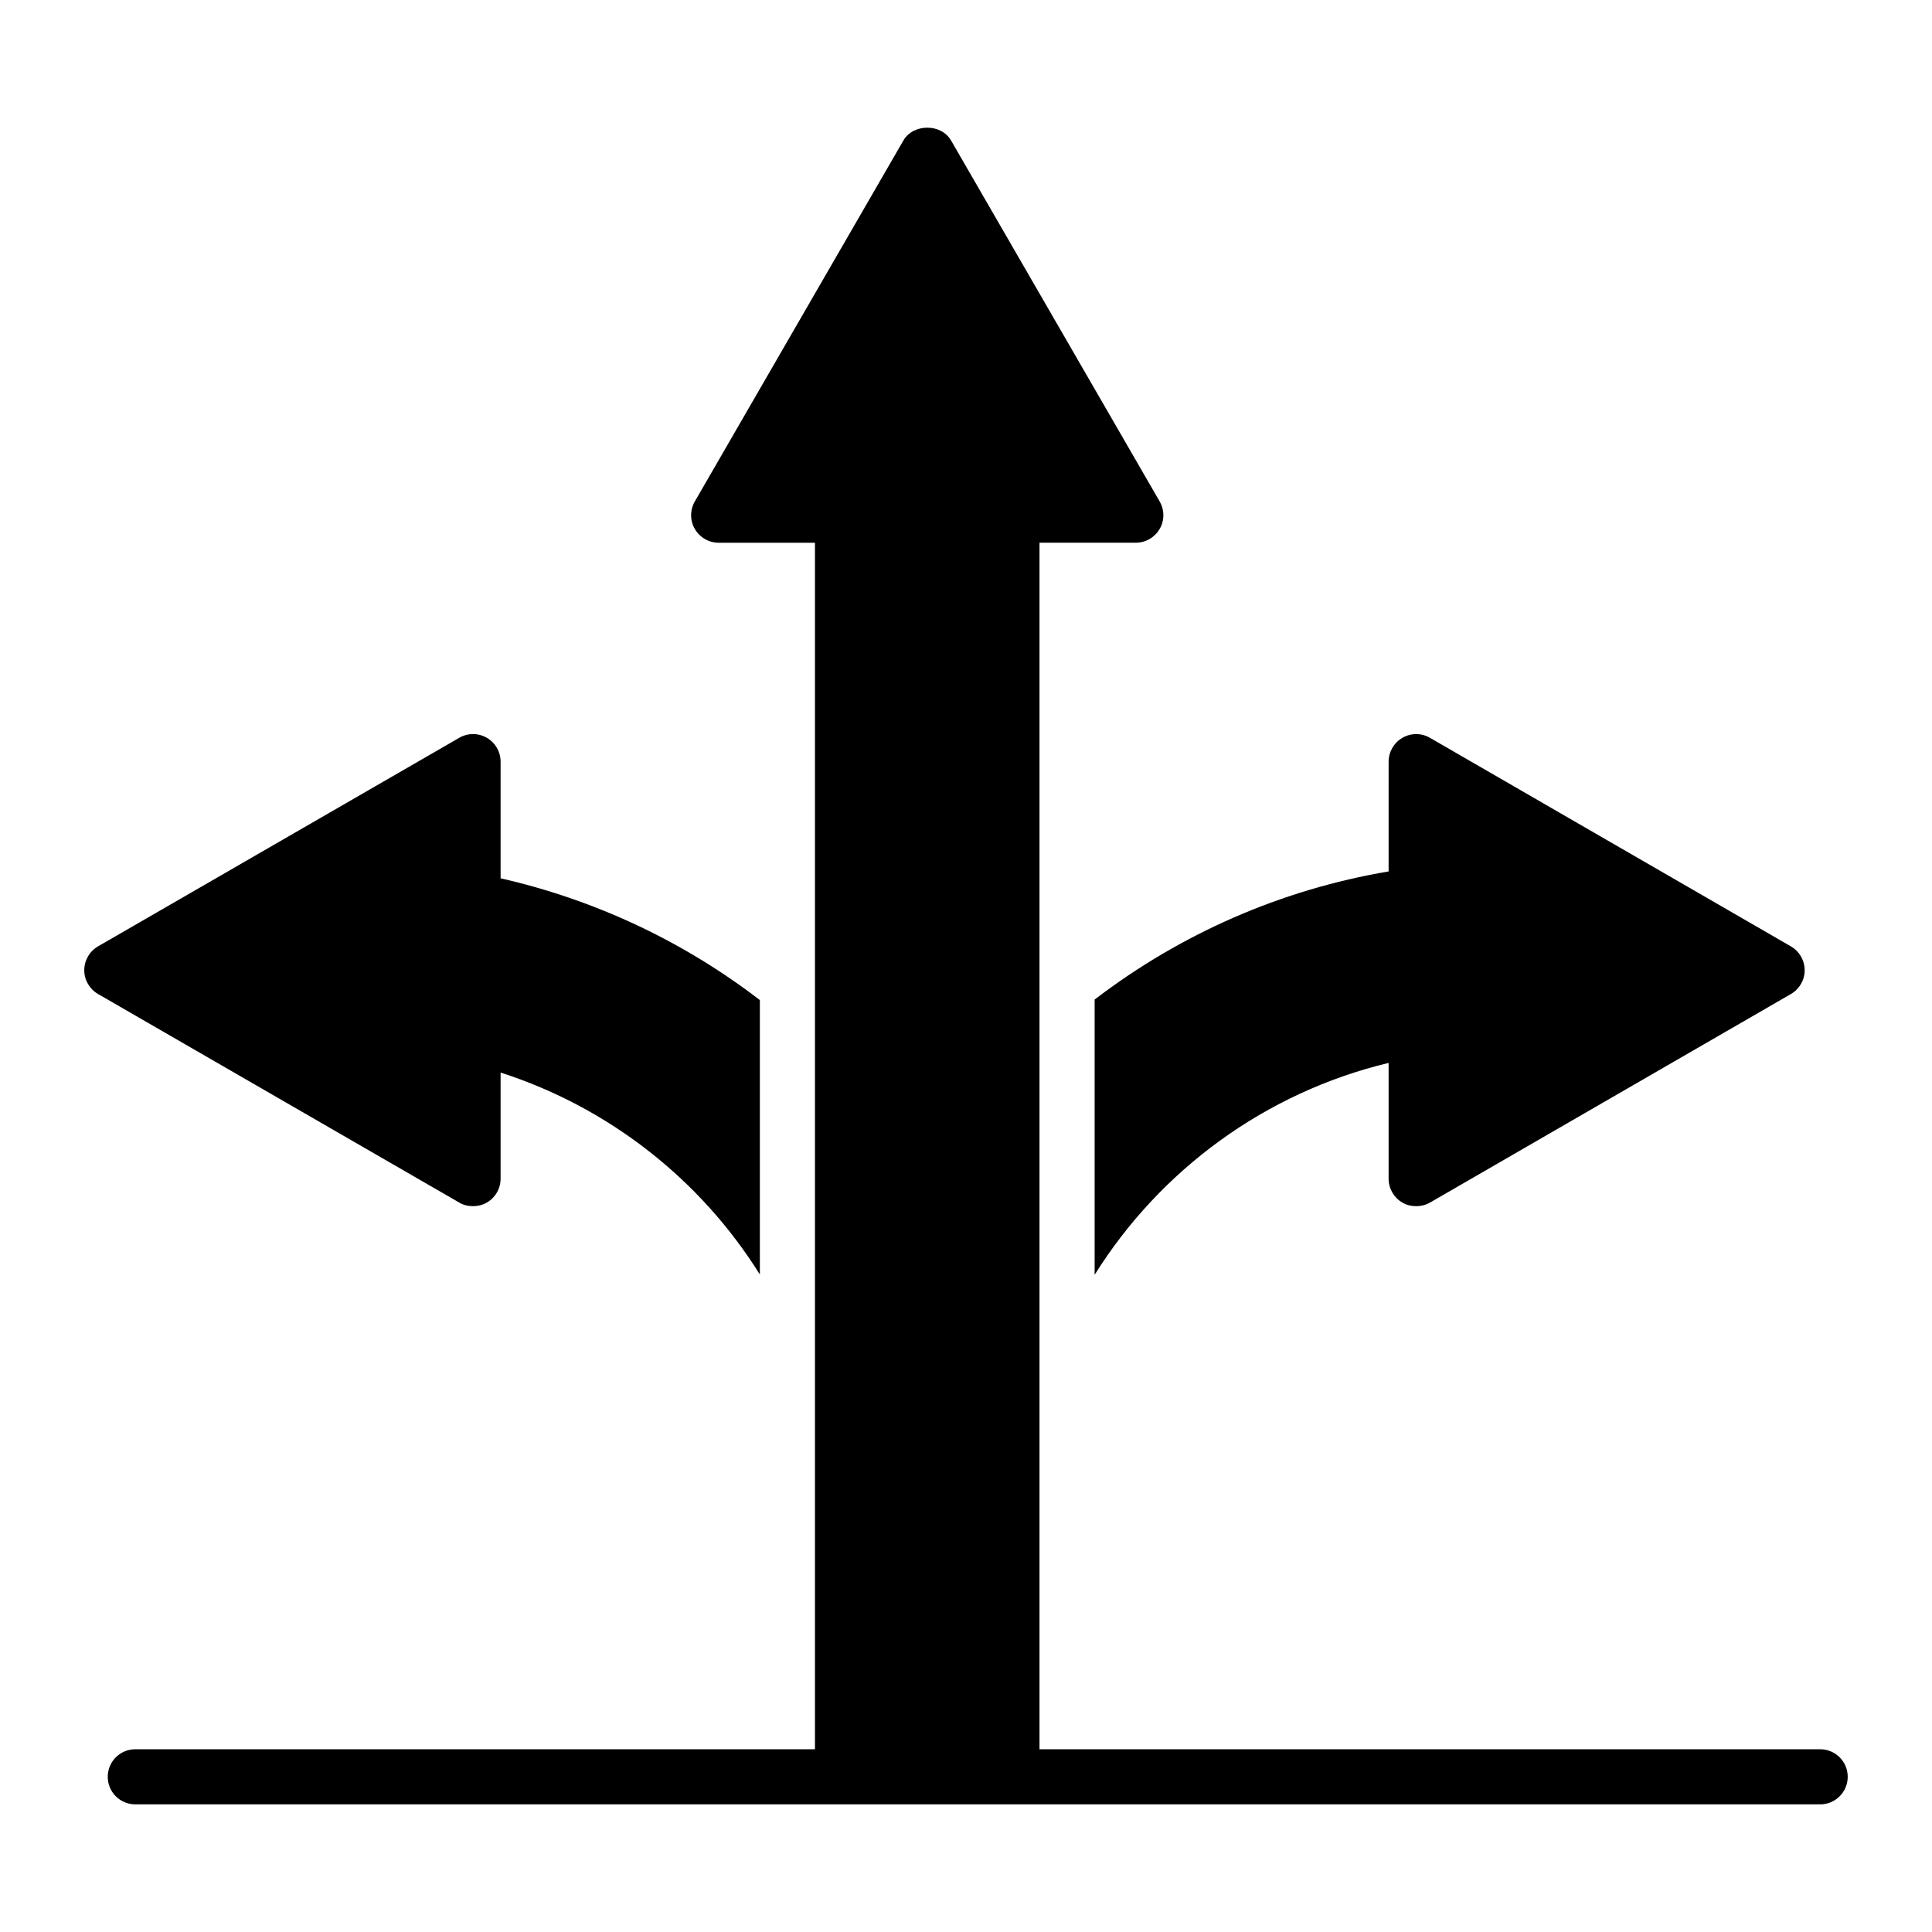
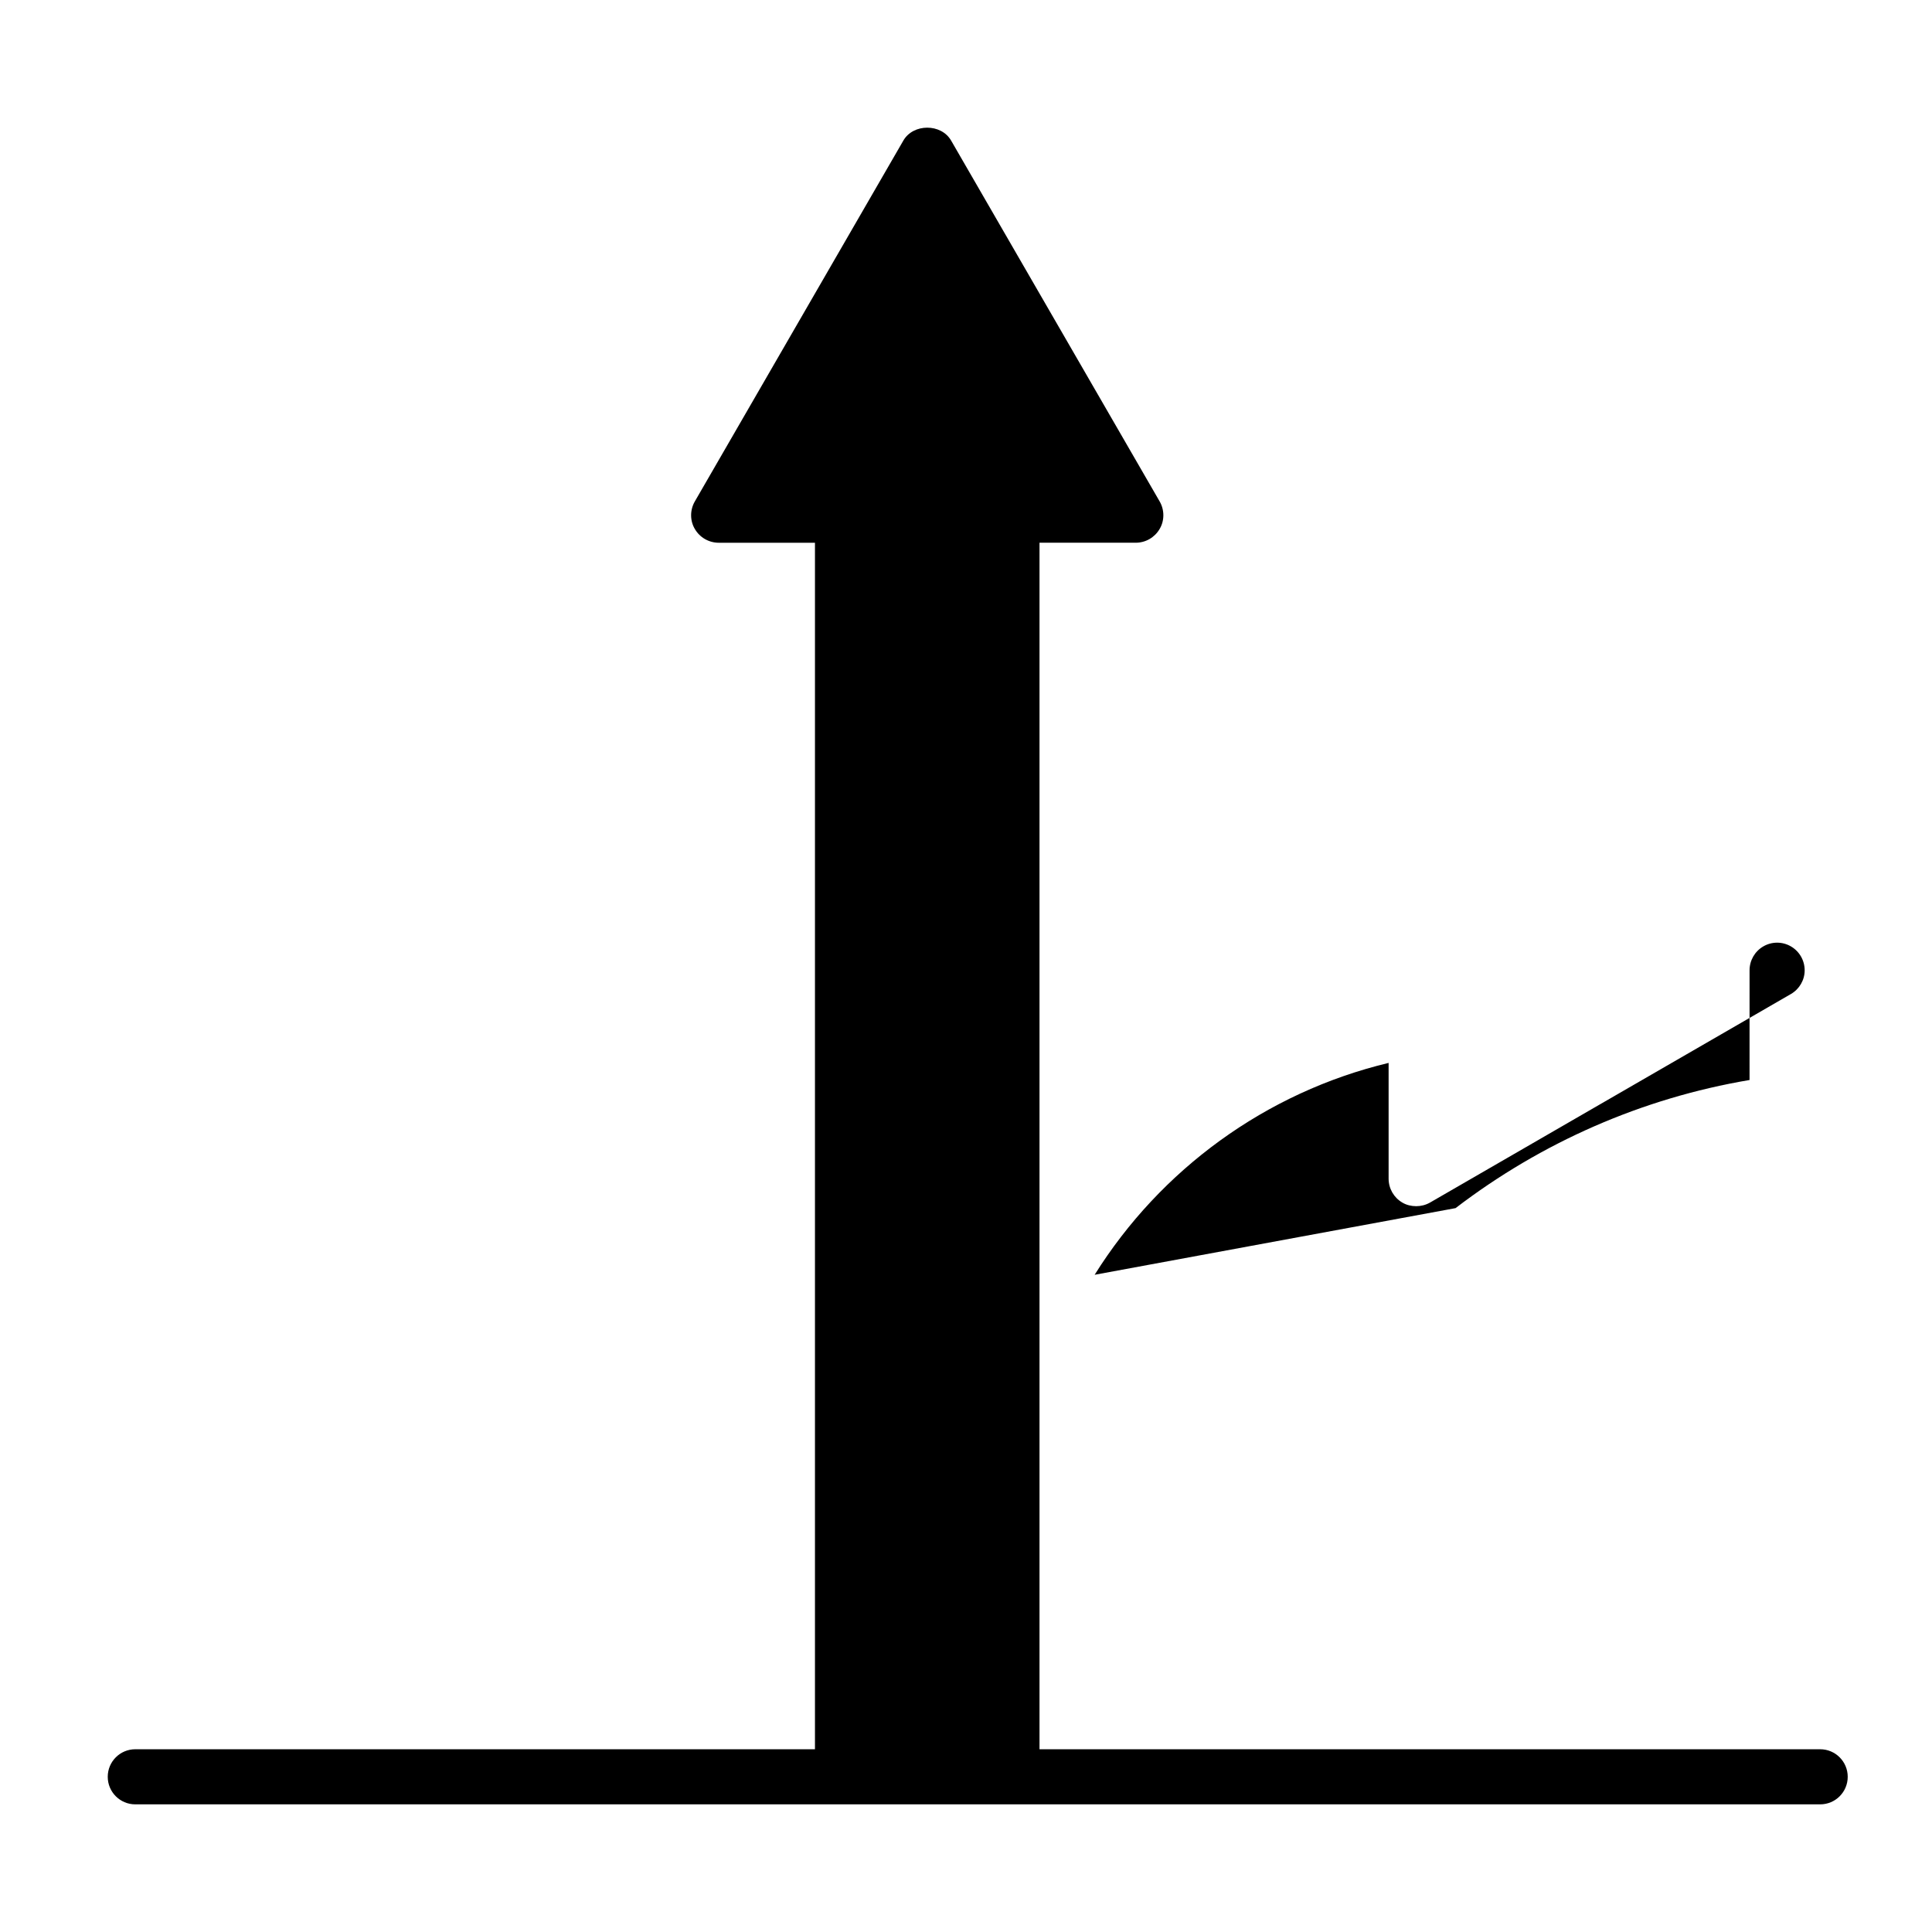
<svg xmlns="http://www.w3.org/2000/svg" fill="#000000" width="800px" height="800px" version="1.1" viewBox="144 144 512 512">
  <g>
-     <path d="m434.09 481.83c17.449-27.891 45.344-48.336 77.906-56.148v30.668c0 2.629 1.387 5.039 3.652 6.352 1.094 0.656 2.41 0.949 3.652 0.949s2.484-0.293 3.652-0.949l95.652-55.273c2.266-1.312 3.652-3.723 3.652-6.277 0-2.629-1.387-5.039-3.652-6.352l-95.652-55.273c-2.262-1.312-5.039-1.312-7.301 0-2.262 1.312-3.652 3.723-3.652 6.352l-0.004 29.059c-28.551 4.82-55.199 16.574-77.906 33.953z" />
-     <path d="m269.36 463.65c1.242 0 2.481-0.293 3.652-0.949 2.262-1.312 3.652-3.723 3.652-6.352v-28.113c28.77 9.273 53.008 28.402 68.707 53.52v-72.723c-20.227-15.551-43.664-26.578-68.707-32.273v-30.887c0-2.629-1.387-5.039-3.652-6.352-2.262-1.312-5.039-1.312-7.301 0l-95.727 55.273c-2.266 1.312-3.652 3.723-3.652 6.352 0 2.555 1.387 4.965 3.652 6.277l95.723 55.273c1.094 0.66 2.336 0.953 3.652 0.953z" />
+     <path d="m434.09 481.83c17.449-27.891 45.344-48.336 77.906-56.148v30.668c0 2.629 1.387 5.039 3.652 6.352 1.094 0.656 2.41 0.949 3.652 0.949s2.484-0.293 3.652-0.949l95.652-55.273c2.266-1.312 3.652-3.723 3.652-6.277 0-2.629-1.387-5.039-3.652-6.352c-2.262-1.312-5.039-1.312-7.301 0-2.262 1.312-3.652 3.723-3.652 6.352l-0.004 29.059c-28.551 4.82-55.199 16.574-77.906 33.953z" />
    <path d="m626.36 607.57h-206.88v-319.74h25.484c2.629 0 5.039-1.387 6.352-3.652 1.312-2.191 1.312-5.039 0-7.301l-55.273-95.648c-2.629-4.527-10.004-4.527-12.633 0l-55.273 95.652c-1.312 2.262-1.312 5.109 0 7.301 1.312 2.262 3.723 3.652 6.352 3.652h25.484v319.74l-180.12-0.004c-4.035 0-7.301 3.266-7.301 7.301 0 4.035 3.266 7.301 7.301 7.301h446.51c4.035 0 7.301-3.266 7.301-7.301 0-4.035-3.266-7.301-7.301-7.301z" />
  </g>
</svg>